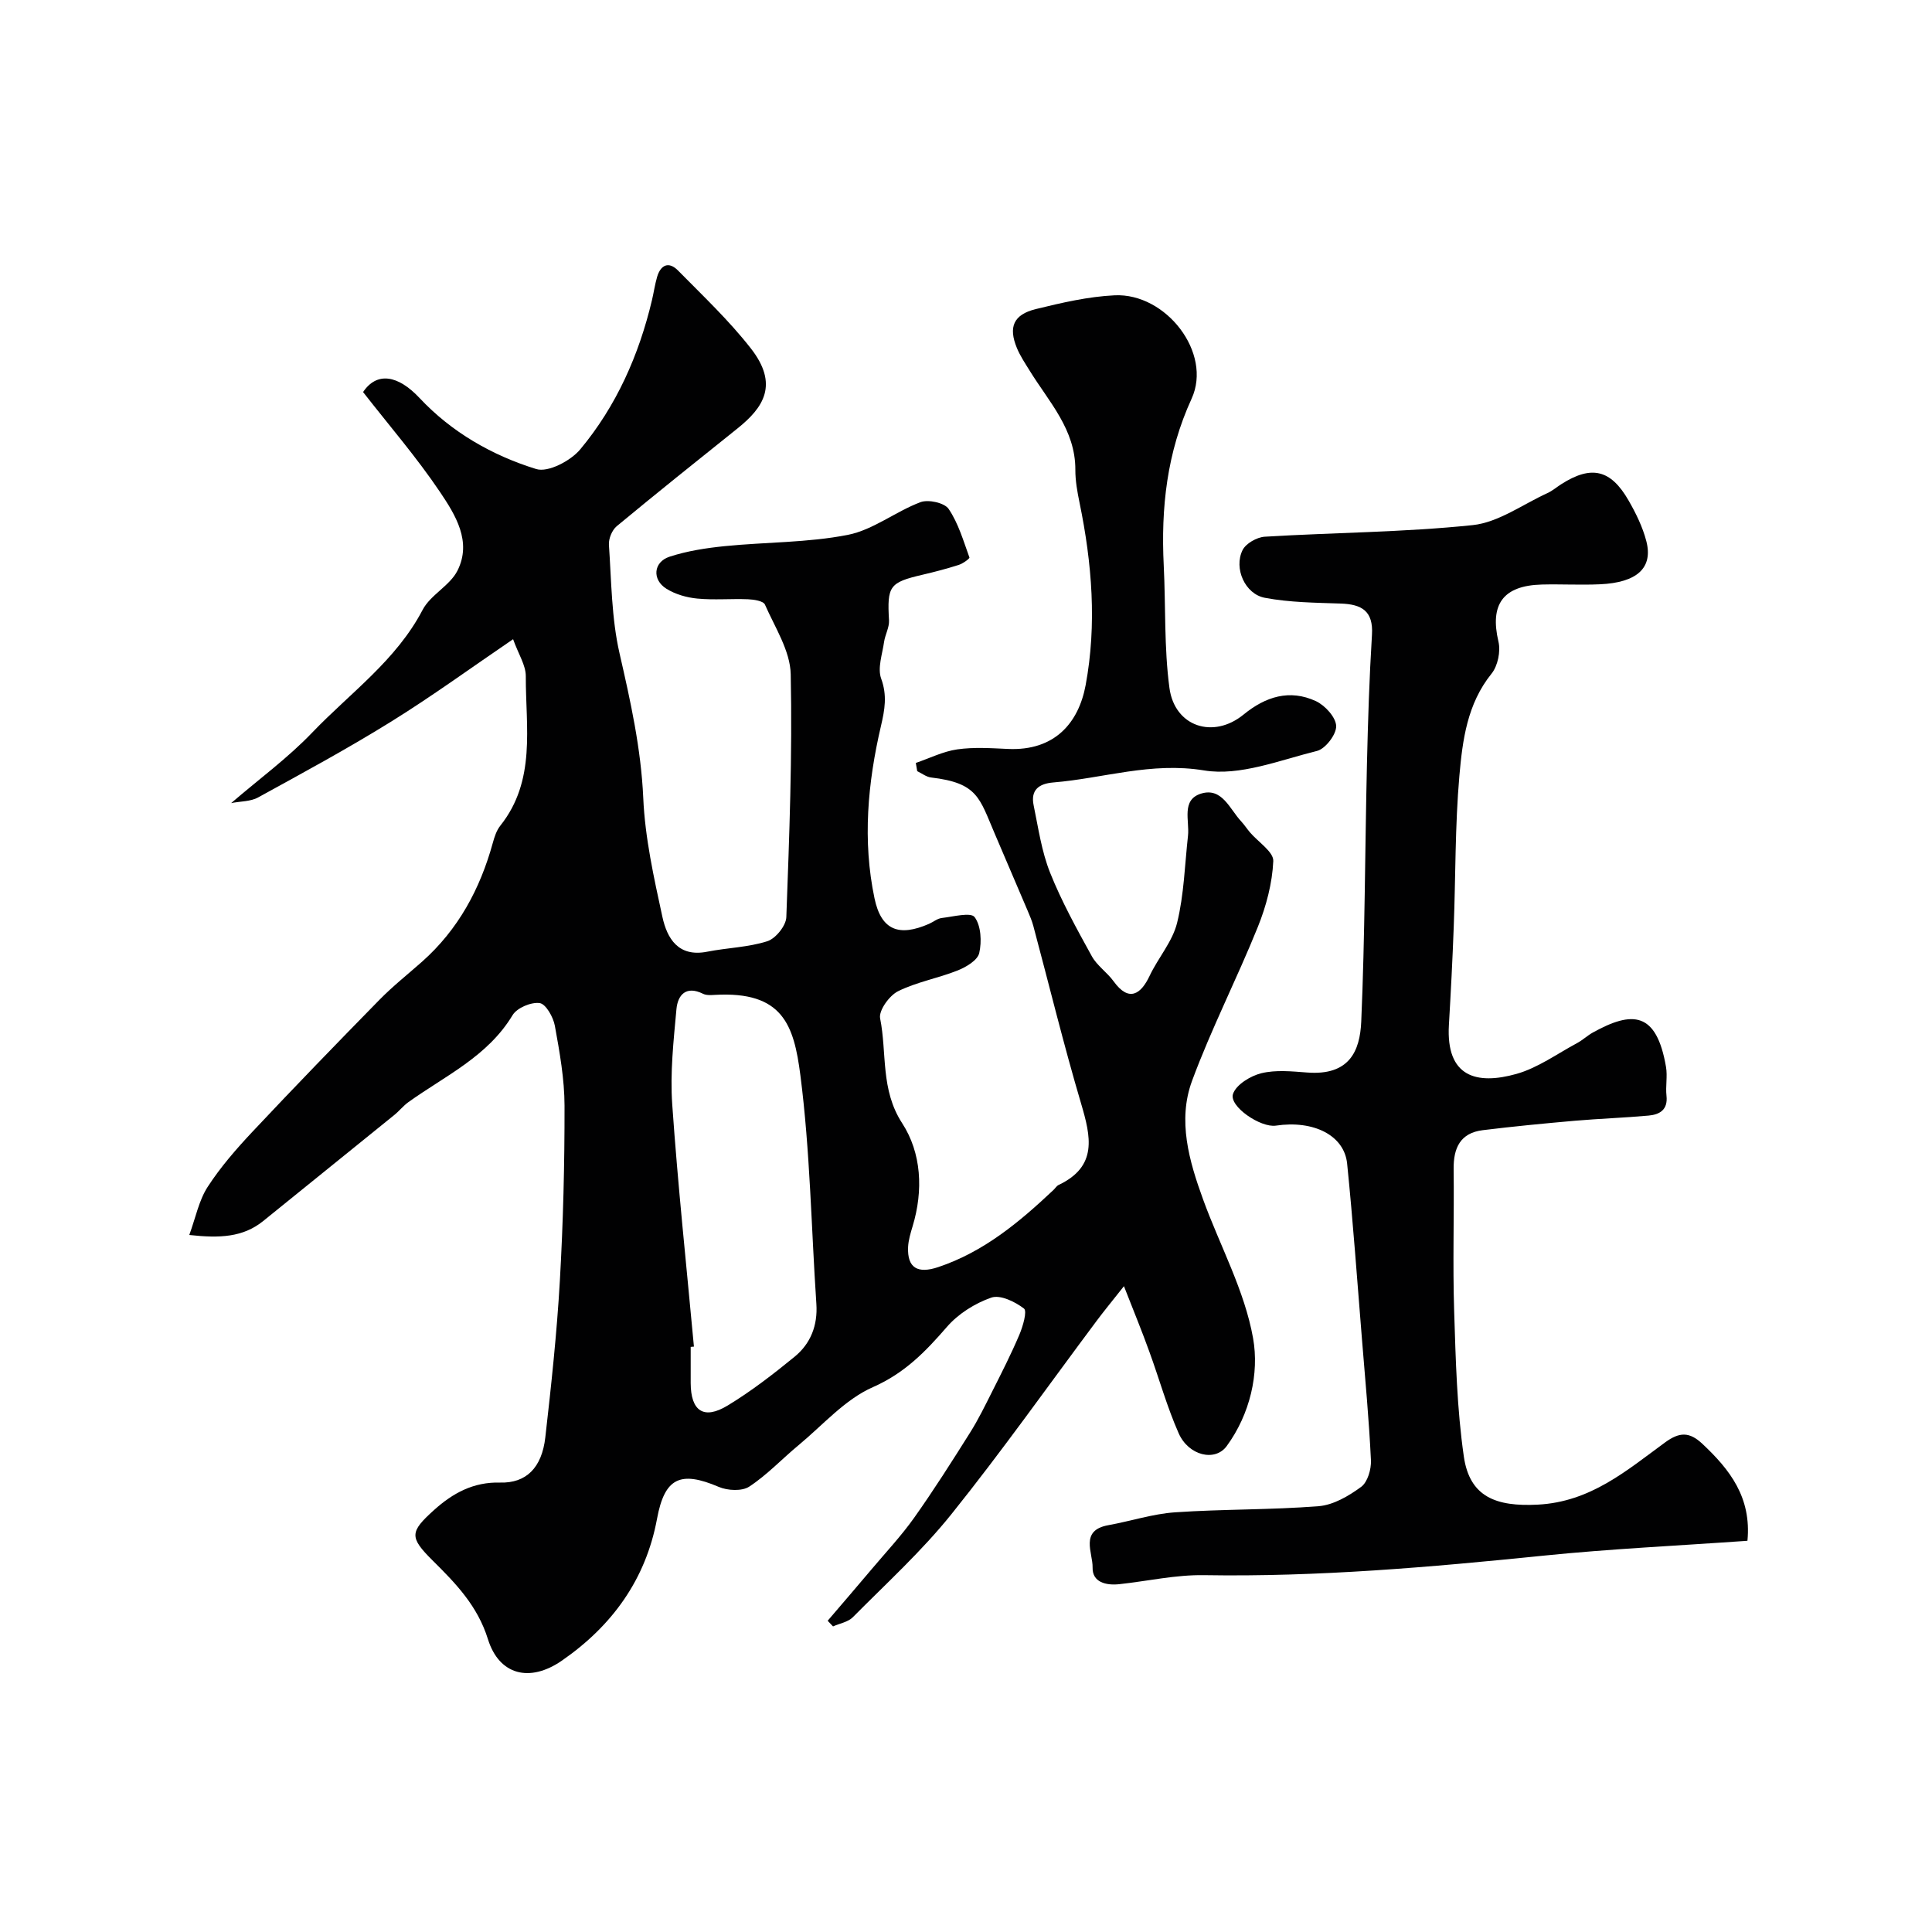
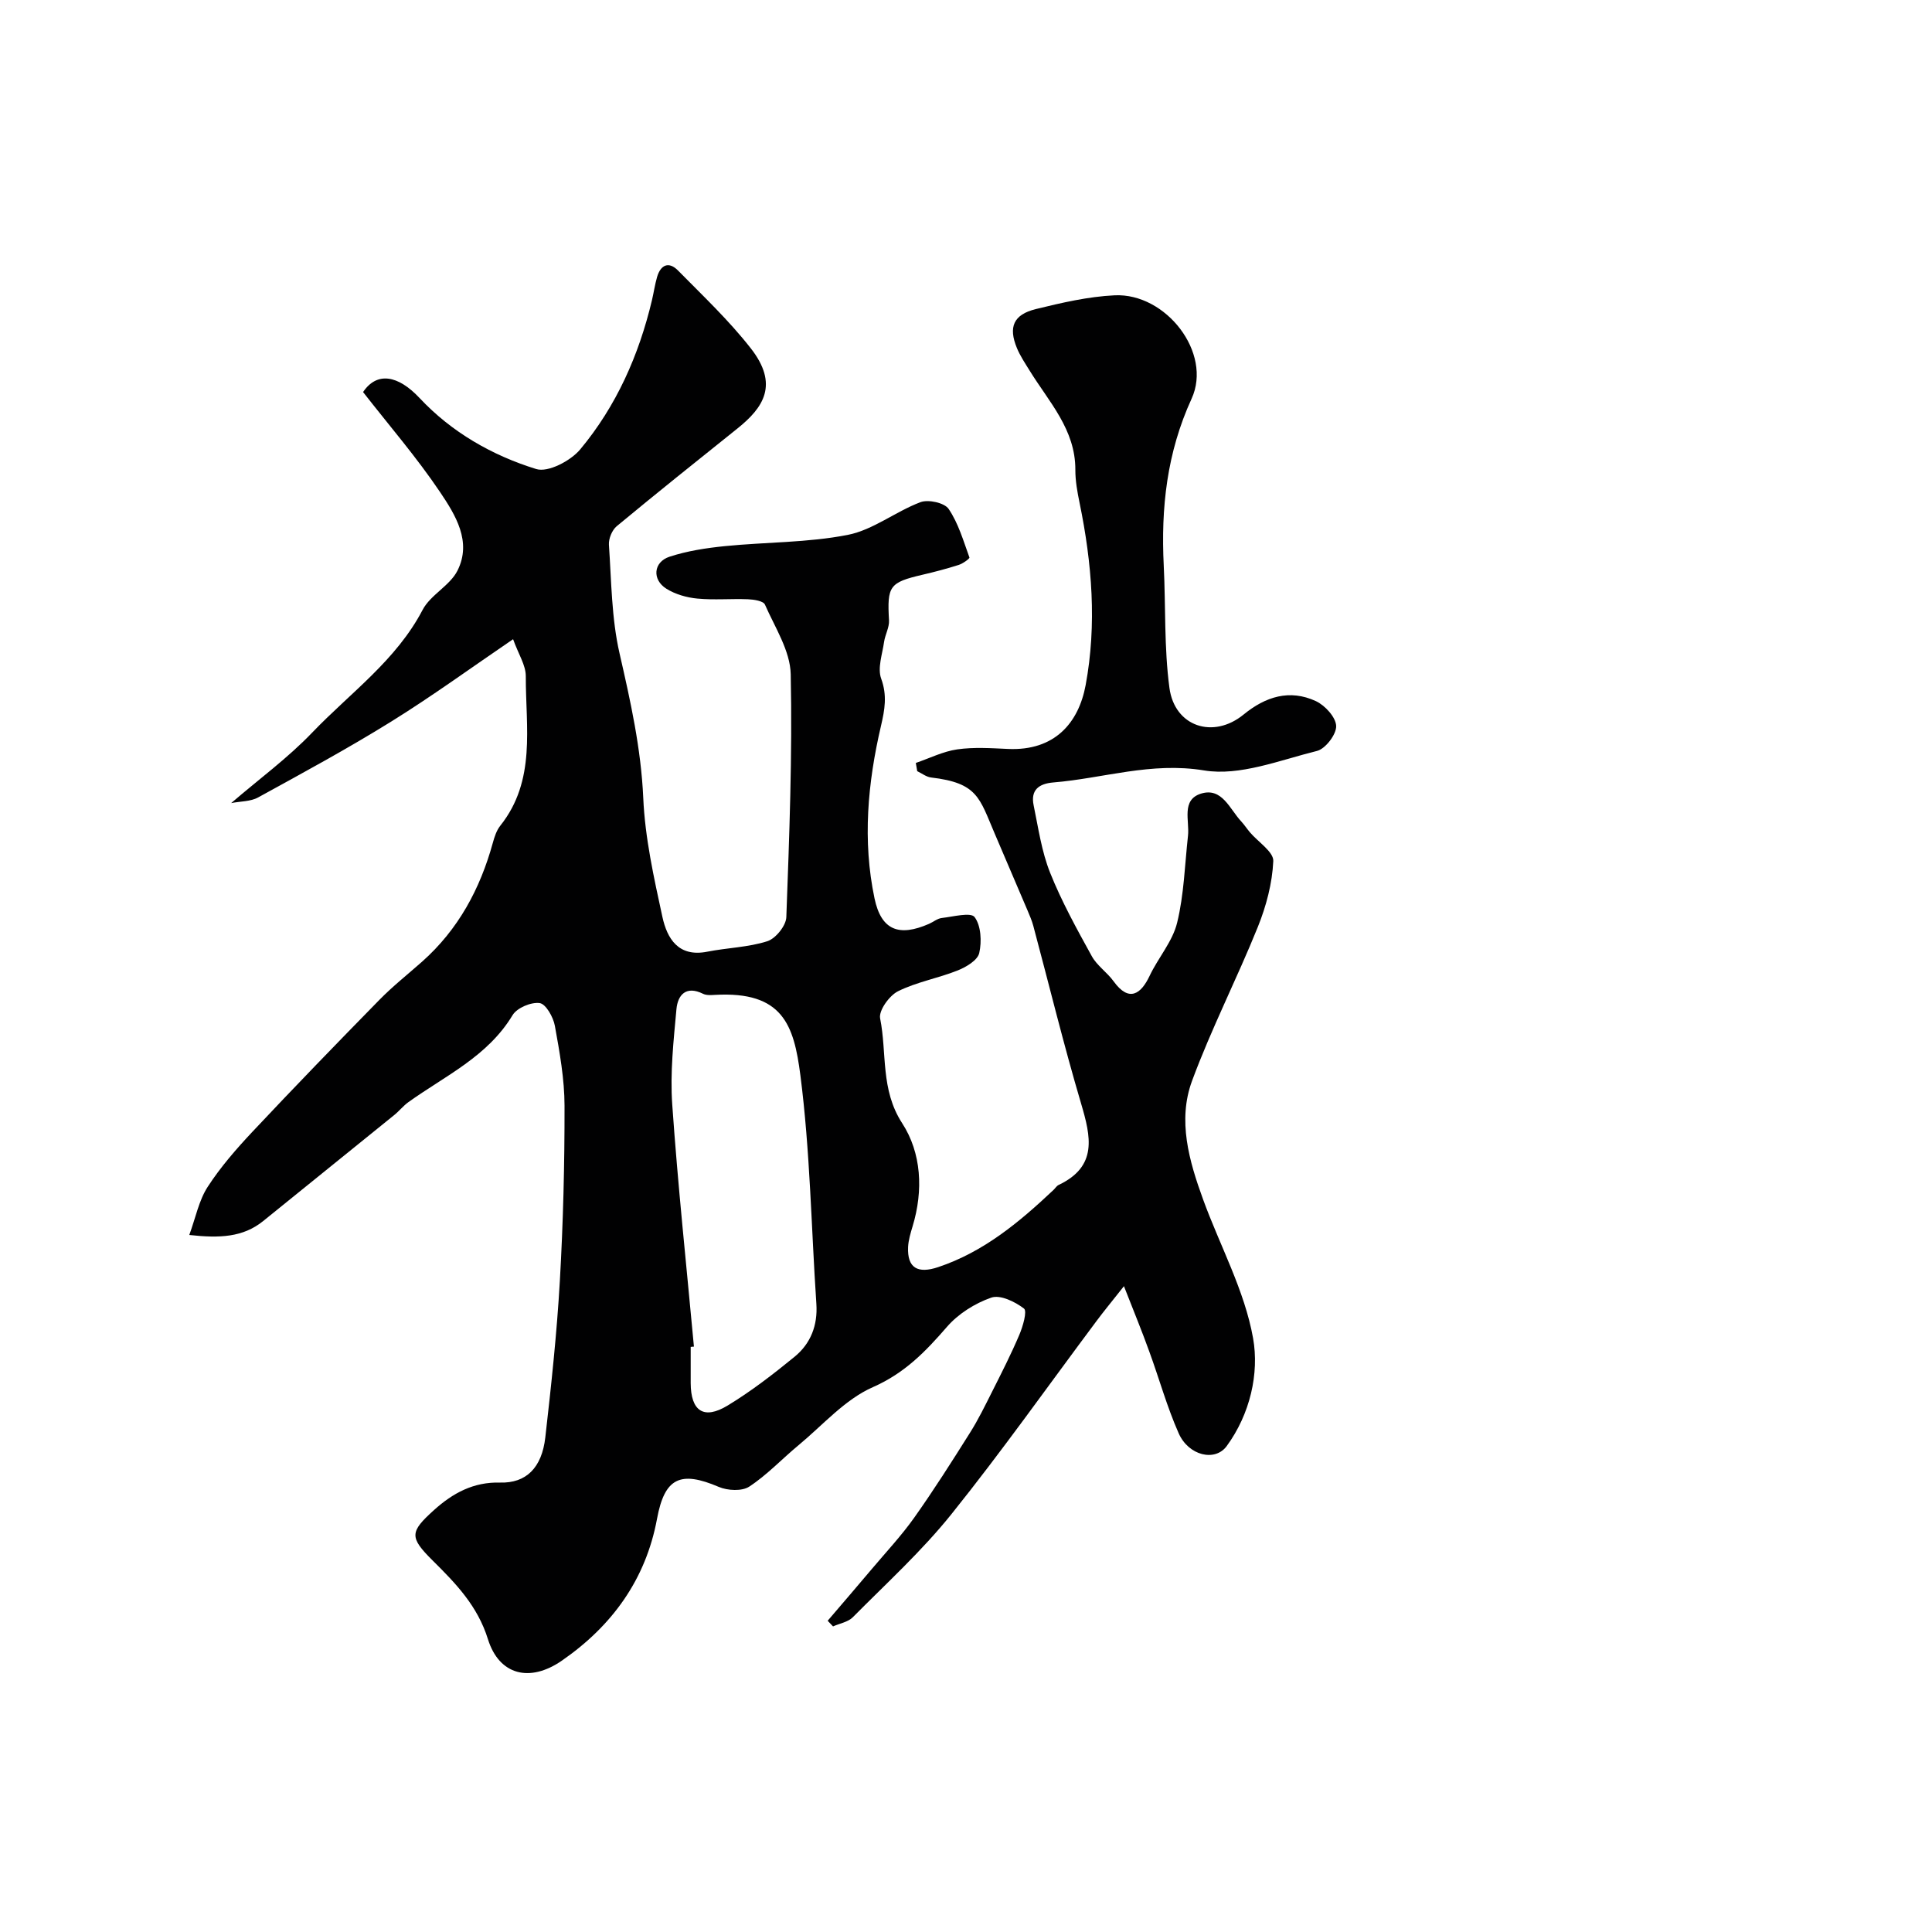
<svg xmlns="http://www.w3.org/2000/svg" enable-background="new 0 0 400 400" viewBox="0 0 400 400">
  <g fill="#010102">
    <path d="m232.7 266.29c-2.68 3.39-4.22 5.25-5.66 7.19-9.98 13.35-19.61 26.99-30.04 39.99-6.14 7.66-13.49 14.35-20.42 21.35-1 1.01-2.72 1.29-4.11 1.91-.37-.39-.74-.78-1.11-1.17 3.06-3.58 6.14-7.15 9.17-10.75 2.95-3.5 6.1-6.86 8.74-10.58 4.05-5.71 7.81-11.64 11.54-17.57 1.72-2.72 3.14-5.64 4.59-8.52 1.96-3.89 3.94-7.78 5.64-11.78.74-1.74 1.66-4.91.96-5.44-1.84-1.42-4.92-2.91-6.77-2.26-3.39 1.18-6.85 3.36-9.19 6.07-4.43 5.11-8.74 9.57-15.31 12.46-5.79 2.54-10.37 7.86-15.42 12.04-3.42 2.83-6.51 6.15-10.19 8.56-1.51.99-4.48.83-6.3.06-7.97-3.41-11.22-1.89-12.79 6.6-2.34 12.62-9.35 22.2-19.69 29.36-6.66 4.61-13 3.01-15.32-4.44-2.15-6.9-6.65-11.53-11.44-16.28-4.85-4.82-4.76-5.91.29-10.46 3.9-3.51 8.16-5.83 13.68-5.68 5.37.15 8.63-3.04 9.35-9.35 1.23-10.77 2.39-21.57 3.01-32.38.69-12.08.99-24.19.97-36.29-.01-5.52-1.01-11.08-2-16.54-.32-1.79-1.86-4.53-3.14-4.71-1.77-.25-4.7.98-5.62 2.5-5.15 8.56-13.94 12.54-21.56 18-1.07.77-1.91 1.85-2.94 2.68-9.04 7.33-18.09 14.65-27.15 21.96-4.15 3.34-8.96 3.57-15.28 2.87 1.33-3.63 1.99-7.16 3.8-9.95 2.66-4.11 5.94-7.87 9.3-11.45 8.64-9.2 17.42-18.26 26.25-27.27 2.76-2.82 5.88-5.29 8.84-7.91 7.49-6.65 12.02-15.05 14.65-24.6.34-1.24.77-2.58 1.56-3.57 7.44-9.35 5.24-20.37 5.27-30.94.01-2.28-1.52-4.55-2.63-7.66-8.57 5.83-16.72 11.77-25.26 17.07-8.97 5.57-18.27 10.61-27.53 15.69-1.58.87-3.67.79-5.58 1.17 5.8-4.99 11.77-9.36 16.81-14.63 7.86-8.2 17.36-14.91 22.83-25.38 1.63-3.11 5.64-4.99 7.21-8.11 3.04-6.02-.43-11.56-3.62-16.3-4.84-7.19-10.55-13.79-15.92-20.68 2.87-4.27 7.24-3.52 11.7 1.24 6.63 7.08 15.02 11.88 24.15 14.7 2.45.76 7.12-1.69 9.1-4.06 7.49-8.98 12.17-19.54 14.87-30.94.37-1.58.6-3.2 1.05-4.76.74-2.54 2.43-3.28 4.33-1.35 5.16 5.24 10.55 10.33 15.06 16.1 5.88 7.51 2.65 12.29-2.76 16.62-8.37 6.7-16.74 13.39-24.99 20.23-.96.8-1.69 2.57-1.61 3.83.52 7.52.53 15.2 2.2 22.49 2.27 9.92 4.45 19.68 4.91 29.95.36 8.25 2.2 16.49 3.96 24.6.98 4.5 3.31 8.4 9.28 7.22 4.14-.82 8.48-.9 12.45-2.17 1.72-.55 3.87-3.21 3.93-4.98.62-16.75 1.26-33.53.91-50.28-.1-4.87-3.27-9.72-5.34-14.44-.33-.75-2.28-1.05-3.5-1.1-3.49-.14-7.02.19-10.49-.14-2.2-.21-4.56-.88-6.41-2.04-3.01-1.88-2.7-5.53.65-6.63 3.67-1.2 7.6-1.8 11.46-2.19 8.48-.85 17.14-.7 25.45-2.33 5.24-1.03 9.89-4.83 15.04-6.77 1.62-.61 4.96.12 5.83 1.39 2.02 2.97 3.06 6.62 4.31 10.06.08.23-1.36 1.27-2.22 1.54-2.47.79-4.99 1.45-7.52 2.04-6.83 1.59-7.32 2.34-6.91 9.44.08 1.46-.8 2.95-1.02 4.45-.36 2.55-1.4 5.44-.6 7.62 1.27 3.48.74 6.42-.04 9.77-2.76 11.79-3.85 23.8-1.34 35.72 1.4 6.66 5.11 7.97 11.27 5.28.9-.39 1.74-1.12 2.67-1.22 2.34-.27 5.99-1.24 6.78-.19 1.34 1.79 1.5 5.07.96 7.45-.34 1.49-2.7 2.9-4.46 3.6-4.05 1.62-8.49 2.38-12.36 4.31-1.8.9-4.02 3.99-3.7 5.61 1.44 7.2.04 14.73 4.56 21.7 4 6.16 4.42 13.92 2.16 21.37-.42 1.4-.86 2.84-.93 4.28-.19 4.35 2 5.57 6.24 4.15 9.44-3.16 16.8-9.32 23.86-15.97.36-.34.65-.84 1.07-1.04 8.12-3.85 6.67-10.01 4.64-16.88-3.6-12.16-6.6-24.49-9.88-36.74-.29-1.09-.75-2.15-1.19-3.19-2.26-5.32-4.53-10.63-6.81-15.94-3.17-7.39-3.5-10.48-13.18-11.61-.99-.12-1.91-.86-2.86-1.31-.1-.57-.2-1.14-.29-1.7 2.86-.98 5.65-2.39 8.58-2.81 3.43-.49 6.99-.25 10.48-.09 9.71.45 14.65-5.42 16.1-13.21 2.34-12.58 1.32-25.24-1.26-37.76-.46-2.24-.88-4.54-.87-6.82.03-8.35-5.48-14.07-9.46-20.53-.94-1.53-1.96-3.03-2.64-4.68-1.8-4.35-.72-6.93 3.92-8.07 5.36-1.31 10.84-2.59 16.32-2.85 10.61-.5 20.27 11.91 15.93 21.4-5.14 11.22-6.36 22.61-5.77 34.56.42 8.45.06 16.98 1.18 25.33 1.08 8.03 9.09 10.63 15.35 5.51 4.56-3.73 9.54-5.29 14.97-2.78 1.89.88 4.14 3.34 4.2 5.15.06 1.74-2.22 4.72-3.96 5.16-7.72 1.91-15.98 5.26-23.38 4.04-10.99-1.81-20.86 1.64-31.23 2.49-3.02.25-4.71 1.59-4.07 4.71.97 4.7 1.65 9.56 3.41 13.97 2.38 5.96 5.52 11.64 8.63 17.28 1.08 1.97 3.18 3.35 4.53 5.22 3.19 4.41 5.67 2.62 7.44-1.13s4.75-7.1 5.7-11c1.43-5.83 1.58-11.98 2.25-18 .35-3.13-1.44-7.45 2.7-8.74 4.35-1.35 5.93 3.19 8.3 5.73.67.72 1.2 1.55 1.84 2.3 1.69 1.99 4.91 4.04 4.82 5.94-.21 4.59-1.46 9.31-3.19 13.61-4.32 10.72-9.63 21.06-13.63 31.89-3.03 8.21-.61 16.58 2.28 24.53 3.49 9.61 8.61 18.88 10.36 28.77 1.29 7.29-.62 15.69-5.46 22.31-2.41 3.3-7.9 2-9.95-2.65-2.42-5.46-4.02-11.28-6.08-16.91-1.48-4.12-3.15-8.18-5.25-13.54zm-89.03 12.51c-.22.02-.45.04-.67.06 0 2.5-.01 5 0 7.49.02 5.8 2.7 7.65 7.65 4.65 4.87-2.95 9.43-6.48 13.85-10.09 3.34-2.73 4.82-6.51 4.52-10.96-1.06-15.79-1.29-31.67-3.31-47.33-1.34-10.42-3.65-17.44-17.71-16.64-.82.05-1.76.11-2.45-.23-3.53-1.75-5.23.26-5.5 3.19-.6 6.55-1.33 13.2-.87 19.73 1.16 16.73 2.95 33.42 4.49 50.13z" />
-     <path d="m361.79 319c-14.42 1.03-28.4 1.67-42.31 3.09-23.35 2.38-46.68 4.42-70.19 4.03-5.84-.1-11.71 1.24-17.57 1.87-2.73.29-5.58-.4-5.51-3.44.08-3.04-2.74-7.71 3.27-8.78 4.62-.83 9.16-2.34 13.8-2.66 9.89-.68 19.85-.49 29.72-1.27 3.06-.24 6.24-2.11 8.81-4 1.34-.98 2.11-3.65 2.03-5.5-.4-8.37-1.18-16.72-1.86-25.07-.99-12.12-1.84-24.25-3.07-36.35-.59-5.87-6.95-9.04-14.76-7.87-3.16.47-9.73-3.99-8.87-6.56.65-1.93 3.62-3.74 5.87-4.29 2.99-.73 6.3-.39 9.45-.15 8.78.69 10.96-4.45 11.23-10.52.77-17.74.77-35.51 1.18-53.27.21-8.95.49-17.9 1.04-26.83.31-4.95-2.13-6.32-6.46-6.47-5.25-.18-10.58-.22-15.71-1.19-4.12-.77-6.47-6.1-4.63-9.86.68-1.39 2.97-2.69 4.6-2.79 14.35-.87 28.77-.91 43.05-2.4 5.33-.56 10.35-4.29 15.48-6.63 1.03-.47 1.91-1.24 2.87-1.85 6.21-3.96 10.23-3.07 13.93 3.38 1.52 2.64 2.91 5.48 3.67 8.4 1.45 5.55-1.91 8.61-9.61 8.95-3.99.18-8-.05-11.99.05-8.09.21-10.83 4.13-9.01 11.83.48 2.02-.14 5.02-1.43 6.62-5.05 6.25-6.01 13.77-6.66 21.15-.91 10.38-.77 20.85-1.17 31.28-.25 6.77-.6 13.53-1 20.3-.63 10.79 5.74 12.46 13.99 10.14 4.43-1.25 8.41-4.16 12.55-6.38 1.14-.61 2.12-1.55 3.25-2.18 8.18-4.54 13.19-4.39 15.16 7.12.33 1.94-.12 4.01.1 5.98.31 2.9-1.41 3.88-3.71 4.09-5.08.46-10.19.63-15.27 1.07-6.36.56-12.72 1.17-19.05 1.95-4.66.57-6.09 3.67-6.04 8.05.12 9.83-.21 19.66.11 29.48.32 10.03.57 20.13 2 30.03 1.21 8.39 6.68 10.41 15.29 9.97 10.93-.56 18.39-7.04 26.36-12.87 3-2.2 5.06-2.24 7.74.28 5.67 5.32 10.19 11.08 9.33 20.07z" />
  </g>
</svg>